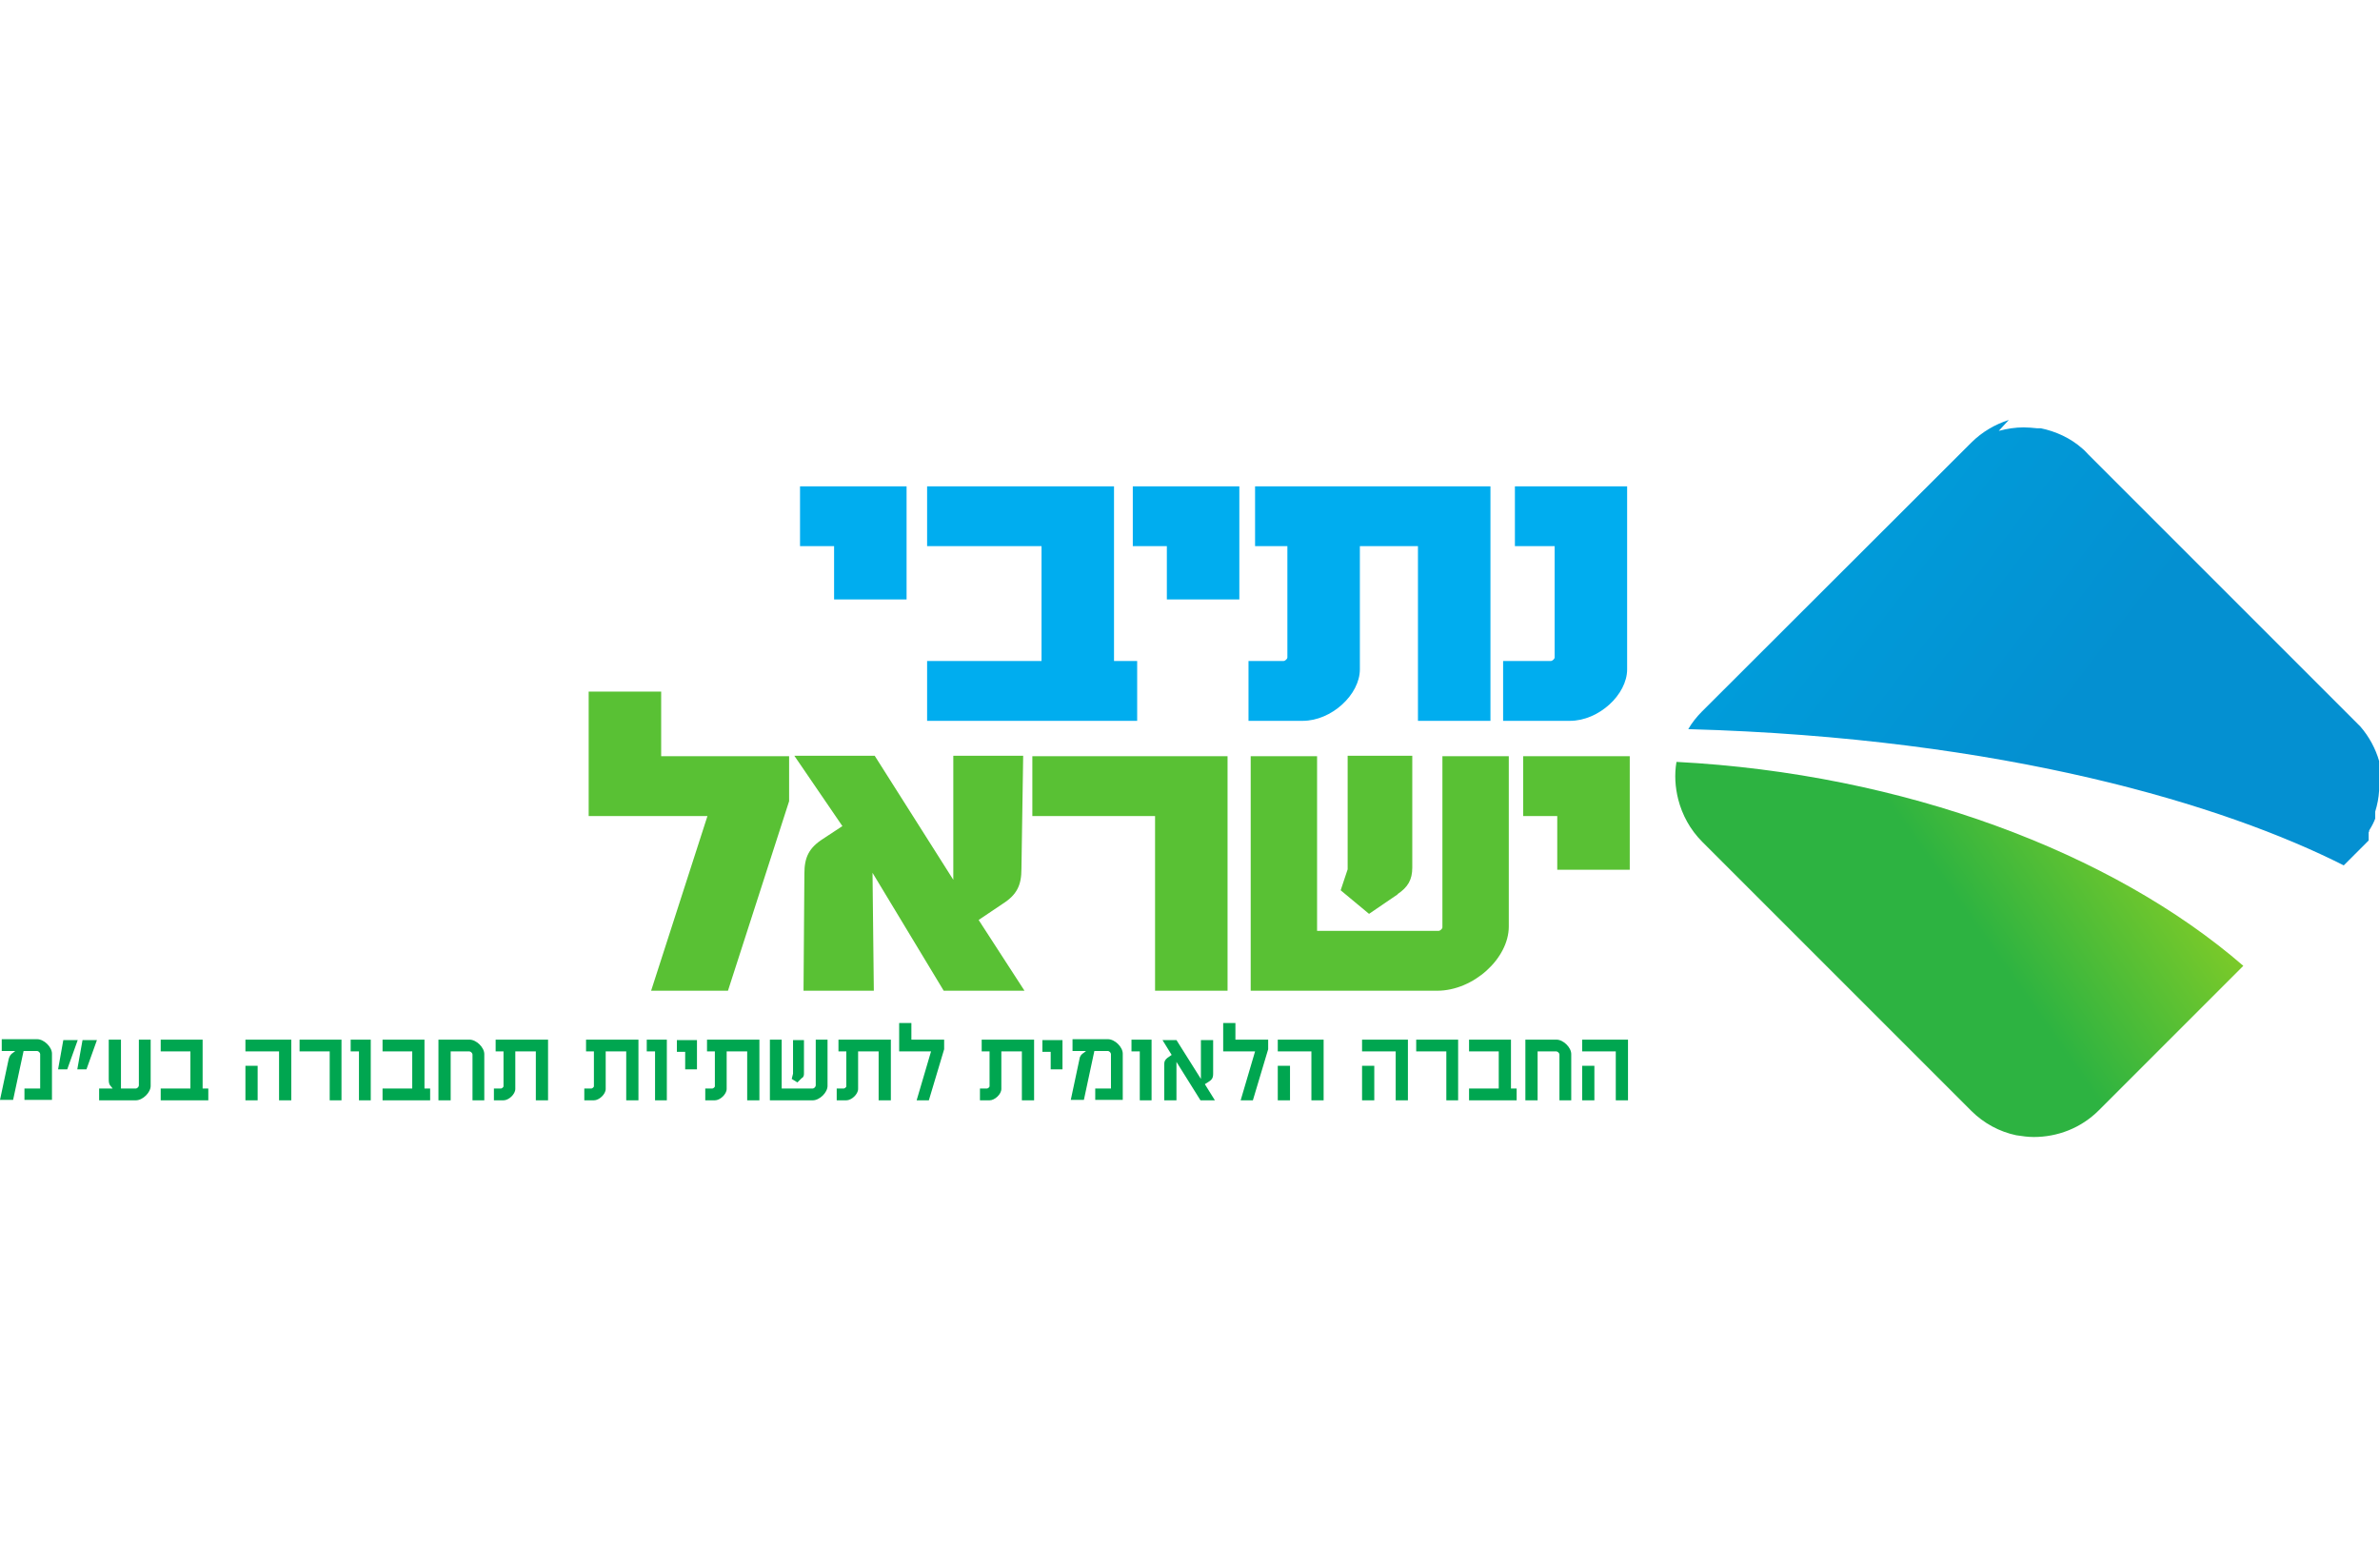
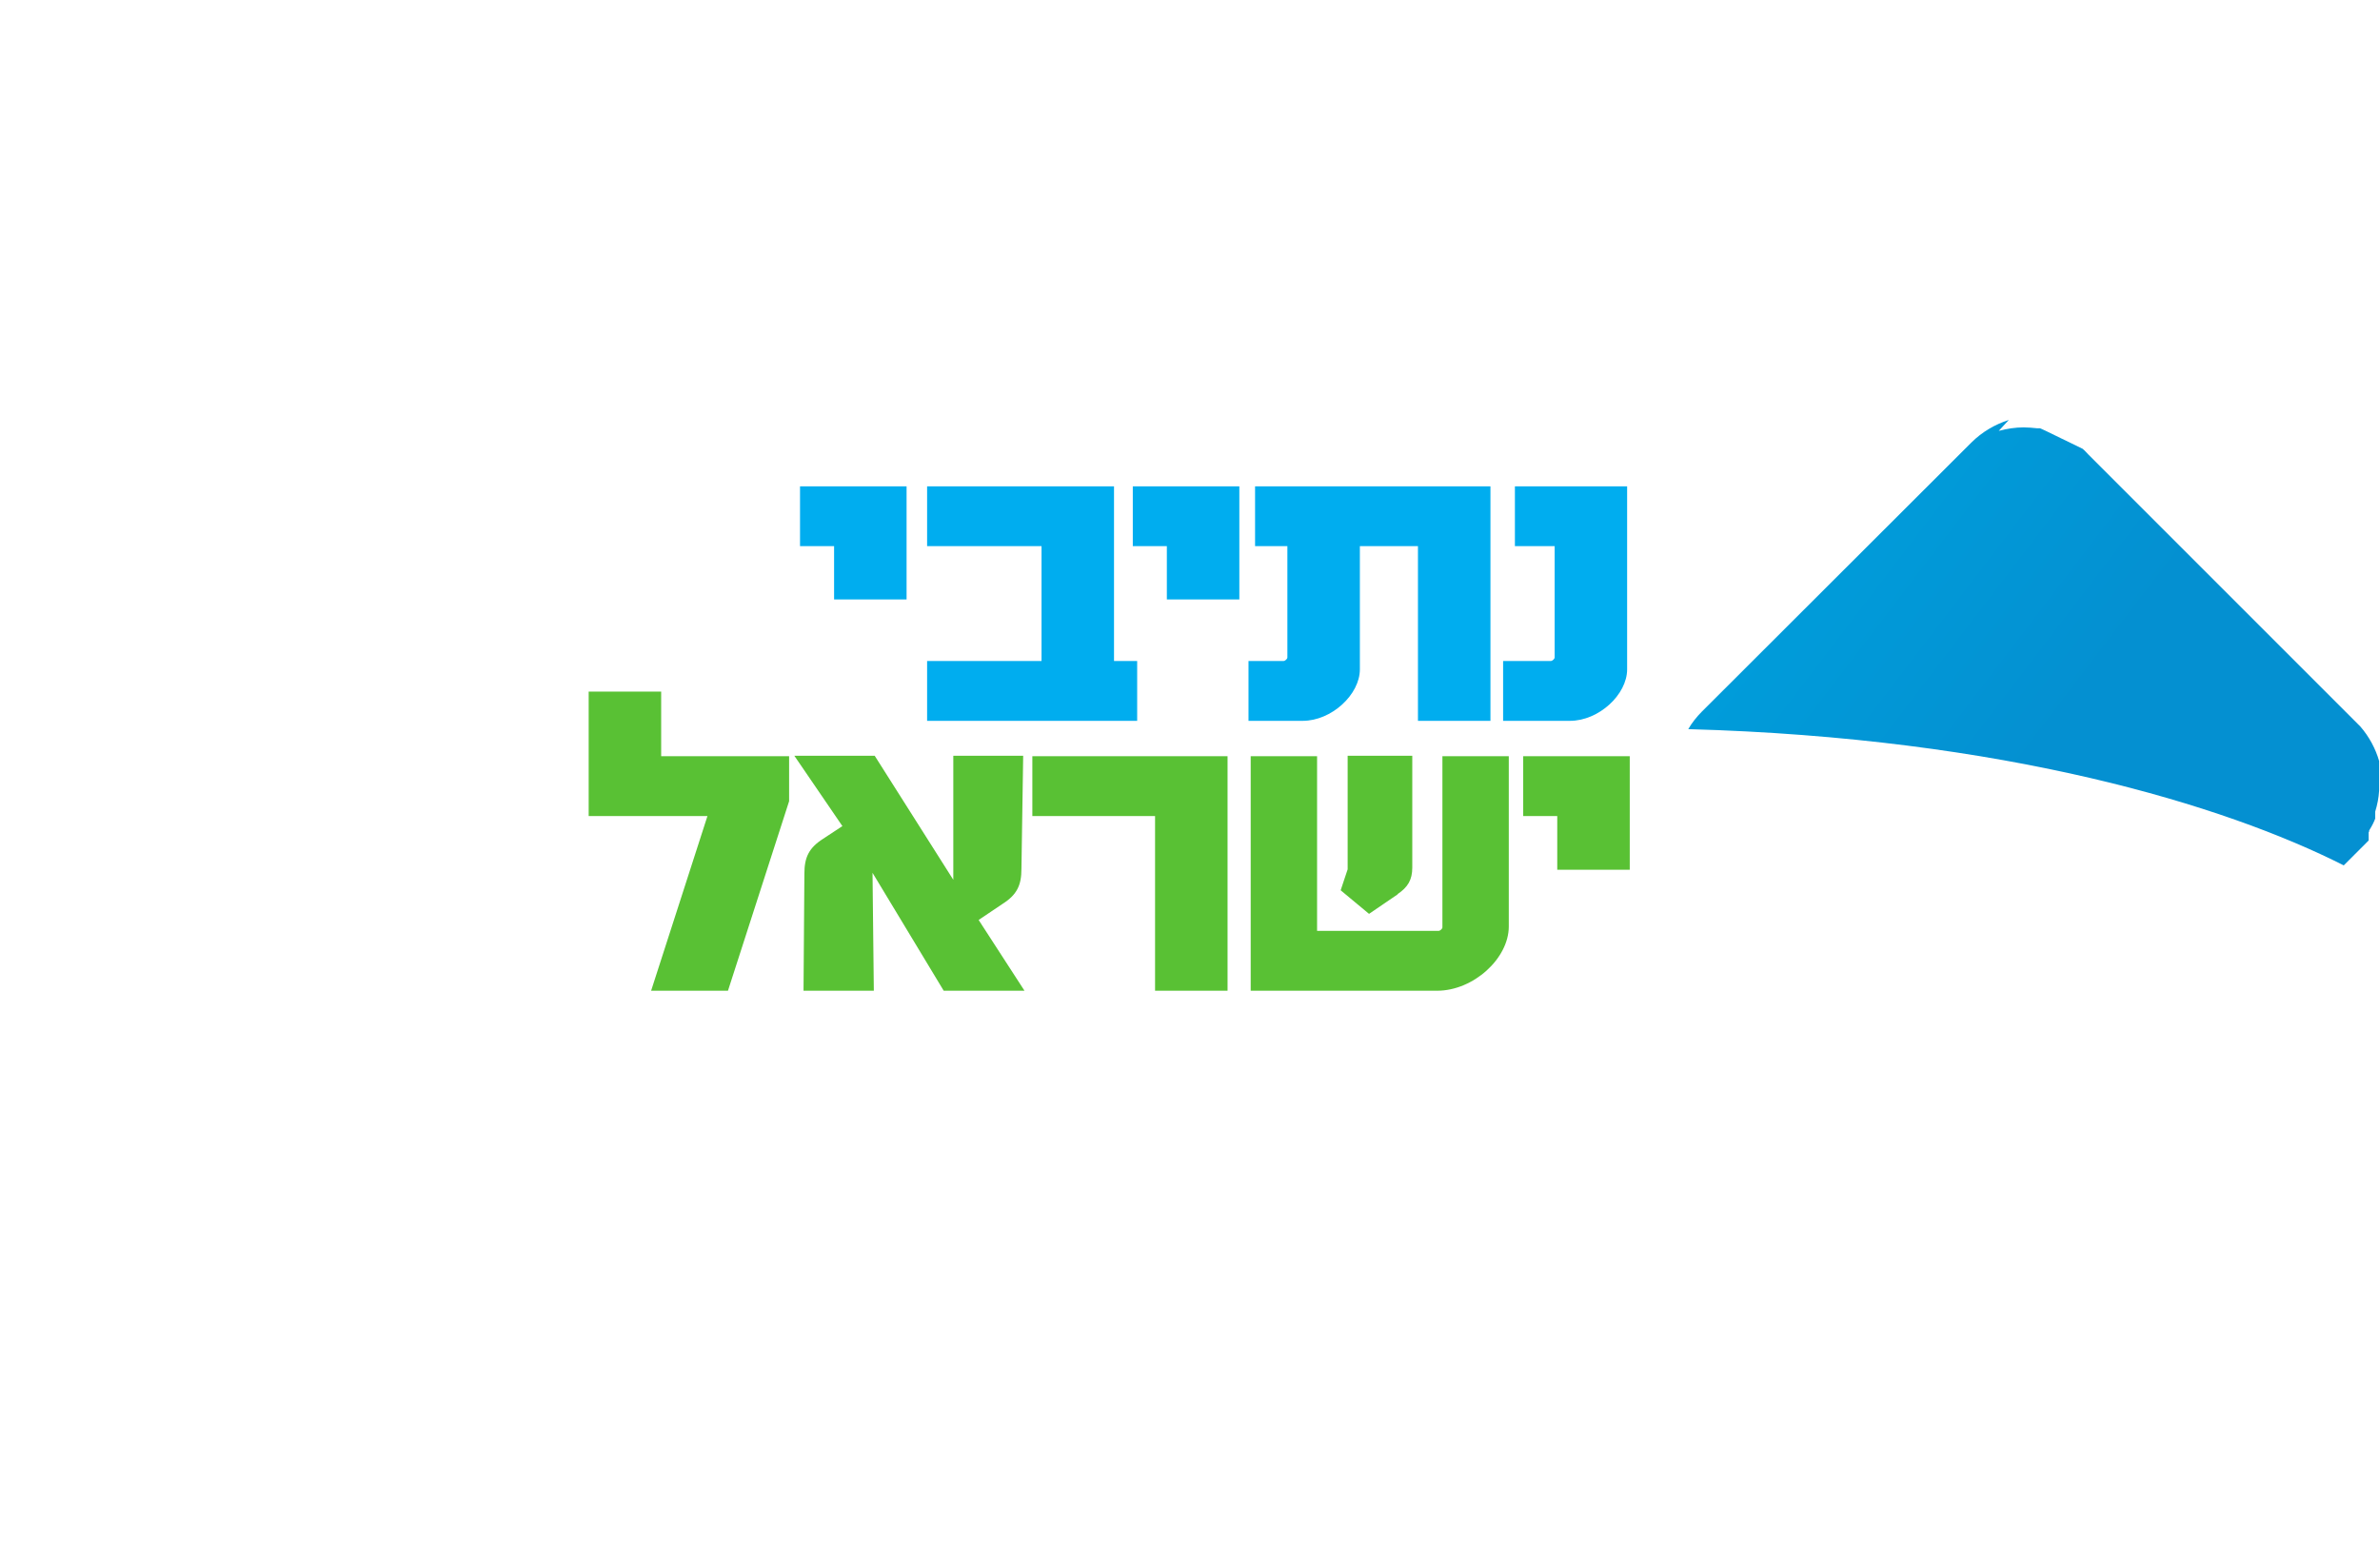
<svg xmlns="http://www.w3.org/2000/svg" width="200" height="130" viewBox="0 0 200 130" fill="none">
  <g clip-path="url(#clip0_12173_2447)">
    <path d="M70.092 50.373V45.896H67.229V40.868H76.183V50.373H70.092ZM77.908 60.575V55.547H87.523V45.896H77.908V40.868H93.615V55.547H95.56V60.575H77.872H77.908ZM98.055 50.373V45.896H95.193V40.868H104.147V50.373H98.055ZM119.156 60.575V45.896H114.275V56.244C114.275 58.373 111.89 60.575 109.468 60.575H104.917V55.547H107.853C108 55.547 108.183 55.364 108.183 55.254V45.896H105.468V40.868H125.248V60.575H119.156ZM131.927 60.575H126.312V55.547H130.312C130.459 55.547 130.642 55.364 130.642 55.254V45.896H127.303V40.868H136.734V56.244C136.734 58.373 134.349 60.575 131.927 60.575Z" fill="#00ADEF" />
    <path d="M61.174 83.254H54.716L59.45 68.575H49.468V58.116H55.56V63.547H66.312V67.327L61.174 83.254ZM79.303 83.254L73.321 73.345L73.431 83.254H67.523L67.596 73.419C67.596 72.061 67.963 71.254 69.174 70.483L70.789 69.419L66.752 63.51H73.505L80.11 73.932V63.51H85.982L85.835 73.015C85.835 74.373 85.468 75.18 84.257 75.951L82.239 77.308L86.092 83.254H79.34H79.303ZM97.064 83.254V68.575H86.752V63.547H103.156V83.254H97.064ZM120.771 83.254H105.101V63.547H110.679V78.226H120.881C121.028 78.226 121.211 78.042 121.211 77.932V63.547H126.789V77.859C126.789 80.538 123.817 83.254 120.771 83.254ZM117.468 75.143L115.046 76.795L112.661 74.813L113.248 73.052V63.51H118.679V72.905C118.679 73.932 118.312 74.556 117.431 75.143M130.862 73.052V68.575H128V63.547H136.954V73.088H130.862V73.052Z" fill="#59C134" />
-     <path d="M2.055 92.464V91.474H3.376V88.575C3.376 88.464 3.229 88.318 3.119 88.318H1.982L1.101 92.428H0L0.734 88.978C0.807 88.721 0.917 88.575 1.101 88.464L1.284 88.318H0.147V87.327H3.119C3.706 87.327 4.367 87.987 4.367 88.538V92.428H2.055V92.464ZM5.615 89.859H4.881L5.321 87.4H6.532L5.651 89.859H5.615ZM7.229 89.859H6.495L6.936 87.4H8.147L7.266 89.859H7.229ZM11.376 92.464H8.33V91.474H9.468L9.321 91.29C9.174 91.143 9.138 90.996 9.138 90.703V87.364H10.165V91.474H11.413C11.523 91.474 11.67 91.327 11.67 91.217V87.364H12.661V91.253C12.661 91.804 12 92.464 11.413 92.464M13.505 92.464V91.474H16V88.354H13.505V87.364H17.027V91.474H17.505V92.464H13.541H13.505ZM23.45 92.464V88.354H20.624V87.364H24.477V92.464H23.45ZM20.624 89.565H21.651V92.464H20.624V89.565ZM27.706 92.464V88.354H25.174V87.364H28.697V92.464H27.67H27.706ZM30.165 92.464V88.354H29.468V87.364H31.156V92.464H30.128H30.165ZM32.147 92.464V91.474H34.642V88.354H32.147V87.364H35.67V91.474H36.147V92.464H32.184H32.147ZM39.706 92.464V88.611C39.706 88.501 39.56 88.354 39.45 88.354H37.872V92.464H36.844V87.364H39.45C40.037 87.364 40.697 88.024 40.697 88.575V92.464H39.67H39.706ZM45.028 92.464V88.354H43.303V91.51C43.303 91.951 42.752 92.464 42.312 92.464H41.505V91.474H42.092C42.165 91.474 42.312 91.364 42.312 91.29V88.354H41.651V87.364H46.055V92.464H45.028ZM52.624 92.464V88.354H50.899V91.51C50.899 91.951 50.349 92.464 49.908 92.464H49.101V91.474H49.688C49.761 91.474 49.908 91.364 49.908 91.29V88.354H49.248V87.364H53.651V92.464H52.624ZM55.046 92.464V88.354H54.349V87.364H56.037V92.464H55.009H55.046ZM57.578 89.859V88.391H56.881V87.4H58.569V89.859H57.541H57.578ZM62.789 92.464V88.354H61.064V91.51C61.064 91.951 60.514 92.464 60.073 92.464H59.266V91.474H59.853C59.927 91.474 60.073 91.364 60.073 91.29V88.354H59.413V87.364H63.816V92.464H62.789ZM68.294 92.464H64.697V87.364H65.688V91.474H68.294C68.404 91.474 68.55 91.327 68.55 91.217V87.364H69.541V91.253C69.541 91.804 68.881 92.464 68.294 92.464ZM67.413 90.556L67.009 90.96L66.532 90.666L66.642 90.226V87.4H67.56V90.153C67.56 90.336 67.56 90.446 67.413 90.593M73.835 92.464V88.354H72.11V91.51C72.11 91.951 71.56 92.464 71.119 92.464H70.312V91.474H70.899C70.972 91.474 71.119 91.364 71.119 91.29V88.354H70.459V87.364H74.862V92.464H73.835ZM78.055 92.464H77.028L78.239 88.354H75.56V85.969H76.587V87.364H79.34V88.171L78.055 92.464ZM85.872 92.464V88.354H84.147V91.51C84.147 91.951 83.596 92.464 83.156 92.464H82.349V91.474H82.936C83.009 91.474 83.156 91.364 83.156 91.29V88.354H82.495V87.364H86.899V92.464H85.872ZM88.294 89.859V88.391H87.596V87.4H89.284V89.859H88.257H88.294ZM92.037 92.464V91.474H93.358V88.575C93.358 88.464 93.211 88.318 93.101 88.318H91.963L91.083 92.428H89.982L90.716 88.978C90.752 88.721 90.899 88.575 91.083 88.464L91.266 88.318H90.128V87.327H93.101C93.688 87.327 94.349 87.987 94.349 88.538V92.428H92.037V92.464ZM95.78 92.464V88.354H95.083V87.364H96.771V92.464H95.743H95.78ZM100.881 92.464L98.862 89.235V92.464H97.835V89.418C97.835 89.198 97.908 89.052 98.092 88.905L98.459 88.648L97.688 87.4H98.862L100.917 90.666V87.4H101.945V90.226C101.945 90.593 101.835 90.74 101.541 90.923L101.248 91.107L102.092 92.464H100.917H100.881ZM105.284 92.464H104.257L105.468 88.354H102.789V85.969H103.817V87.364H106.569V88.171L105.284 92.464ZM110.202 92.464V88.354H107.376V87.364H111.229V92.464H110.202ZM107.376 89.565H108.404V92.464H107.376V89.565ZM117.284 92.464V88.354H114.459V87.364H118.312V92.464H117.284ZM114.459 89.565H115.486V92.464H114.459V89.565ZM121.541 92.464V88.354H119.009V87.364H122.532V92.464H121.505H121.541ZM123.45 92.464V91.474H125.945V88.354H123.45V87.364H126.972V91.474H127.45V92.464H123.486H123.45ZM131.046 92.464V88.611C131.046 88.501 130.899 88.354 130.789 88.354H129.211V92.464H128.183V87.364H130.789C131.376 87.364 132.037 88.024 132.037 88.575V92.464H131.009H131.046ZM135.78 92.464V88.354H132.954V87.364H136.807V92.464H135.78ZM132.954 89.565H133.982V92.464H132.954V89.565Z" fill="#00A650" />
-     <path d="M140.881 64.024C140.697 65.088 140.771 66.153 141.028 67.18C141.358 68.464 142.018 69.712 143.046 70.74L165.651 93.345C166.716 94.409 168.037 95.107 169.431 95.4C169.908 95.474 170.422 95.547 170.899 95.547C172.881 95.547 174.862 94.813 176.367 93.308L182.128 87.547L188.514 81.162C177.505 71.62 159.927 65.015 140.881 64.024Z" fill="url(#paint0_linear_12173_2447)" />
-     <path d="M168.807 35.29C167.67 35.657 166.569 36.281 165.651 37.198L143.009 59.804C142.569 60.244 142.165 60.758 141.872 61.272C168.477 62.006 186.936 67.657 196.954 72.721L198.936 70.74C198.936 70.74 198.972 70.703 199.009 70.666C199.009 70.666 199.009 70.666 199.046 70.63C199.046 70.63 199.046 70.63 199.046 70.593C199.046 70.593 199.046 70.593 199.046 70.556C199.046 70.556 199.046 70.556 199.046 70.519C199.046 70.519 199.046 70.519 199.046 70.483C199.046 70.483 199.046 70.483 199.046 70.446C199.046 70.446 199.046 70.446 199.046 70.409C199.046 70.409 199.046 70.409 199.046 70.373C199.046 70.373 199.046 70.373 199.046 70.336C199.046 70.336 199.046 70.336 199.046 70.299C199.046 70.299 199.046 70.299 199.046 70.263C199.046 70.263 199.046 70.263 199.046 70.226C199.046 70.226 199.046 70.226 199.046 70.189C199.046 70.189 199.046 70.189 199.046 70.153C199.046 70.153 199.046 70.153 199.046 70.116C199.046 70.116 199.046 70.116 199.046 70.079C199.046 70.079 199.046 70.079 199.046 70.042C199.046 70.042 199.046 70.042 199.046 70.006C199.046 70.006 199.046 70.006 199.046 69.969C199.046 69.969 199.046 69.969 199.046 69.932C199.046 69.932 199.046 69.932 199.083 69.896C199.083 69.896 199.083 69.859 199.083 69.822C199.083 69.822 199.083 69.786 199.119 69.749C199.119 69.749 199.119 69.712 199.156 69.675C199.339 69.382 199.486 69.088 199.596 68.795C199.596 68.795 199.596 68.758 199.596 68.721C199.596 68.721 199.596 68.685 199.596 68.648V68.575V68.501V68.428V68.354V68.281V68.208C199.78 67.62 199.89 67.033 199.927 66.446V66.373V66.299V66.226V66.153V66.042V65.969V65.896V65.822V65.749C199.927 65.712 199.927 65.675 199.927 65.675C199.927 65.675 199.927 65.639 199.927 65.602C199.927 65.565 199.927 65.529 199.927 65.529C199.927 65.492 199.927 65.455 199.927 65.419C199.927 65.308 199.927 65.198 199.927 65.052C199.927 65.052 199.927 65.015 199.927 64.978C199.927 64.978 199.927 64.978 199.927 64.942C199.927 64.942 199.927 64.942 199.927 64.905C199.927 64.905 199.927 64.905 199.927 64.868C199.927 64.868 199.927 64.868 199.927 64.831C199.927 64.831 199.927 64.795 199.927 64.758C199.927 64.758 199.927 64.721 199.927 64.685C199.927 64.685 199.927 64.648 199.927 64.611C199.927 64.611 199.927 64.575 199.927 64.538C199.927 64.538 199.927 64.501 199.927 64.465C199.927 64.465 199.927 64.428 199.927 64.391C199.927 64.391 199.927 64.354 199.927 64.318C199.927 64.318 199.927 64.281 199.927 64.244C199.927 64.244 199.927 64.208 199.927 64.171C199.927 64.171 199.927 64.134 199.927 64.097V64.024V63.951C199.633 62.923 199.083 61.896 198.349 61.052C198.275 60.978 198.202 60.905 198.128 60.831L175.486 38.189C175.339 38.042 175.193 37.859 175.009 37.712C173.982 36.795 172.734 36.244 171.486 35.987C171.486 35.987 171.45 35.987 171.413 35.987C171.413 35.987 171.376 35.987 171.339 35.987C171.339 35.987 171.339 35.987 171.303 35.987C171.303 35.987 171.303 35.987 171.266 35.987C171.266 35.987 171.266 35.987 171.229 35.987C171.229 35.987 171.193 35.987 171.156 35.987C170.789 35.951 170.422 35.914 170.055 35.914C169.358 35.914 168.661 36.024 167.963 36.208" fill="url(#paint1_linear_12173_2447)" />
+     <path d="M168.807 35.29C167.67 35.657 166.569 36.281 165.651 37.198L143.009 59.804C142.569 60.244 142.165 60.758 141.872 61.272C168.477 62.006 186.936 67.657 196.954 72.721L198.936 70.74C198.936 70.74 198.972 70.703 199.009 70.666C199.009 70.666 199.009 70.666 199.046 70.63C199.046 70.63 199.046 70.63 199.046 70.593C199.046 70.593 199.046 70.593 199.046 70.556C199.046 70.556 199.046 70.556 199.046 70.519C199.046 70.519 199.046 70.519 199.046 70.483C199.046 70.483 199.046 70.483 199.046 70.446C199.046 70.446 199.046 70.446 199.046 70.409C199.046 70.409 199.046 70.409 199.046 70.373C199.046 70.373 199.046 70.373 199.046 70.336C199.046 70.336 199.046 70.336 199.046 70.299C199.046 70.299 199.046 70.299 199.046 70.263C199.046 70.263 199.046 70.263 199.046 70.226C199.046 70.226 199.046 70.226 199.046 70.189C199.046 70.189 199.046 70.189 199.046 70.153C199.046 70.153 199.046 70.153 199.046 70.116C199.046 70.116 199.046 70.116 199.046 70.079C199.046 70.079 199.046 70.079 199.046 70.042C199.046 70.042 199.046 70.042 199.046 70.006C199.046 70.006 199.046 70.006 199.046 69.969C199.046 69.969 199.046 69.969 199.046 69.932C199.046 69.932 199.046 69.932 199.083 69.896C199.083 69.896 199.083 69.859 199.083 69.822C199.083 69.822 199.083 69.786 199.119 69.749C199.119 69.749 199.119 69.712 199.156 69.675C199.339 69.382 199.486 69.088 199.596 68.795C199.596 68.795 199.596 68.758 199.596 68.721C199.596 68.721 199.596 68.685 199.596 68.648V68.575V68.501V68.428V68.354V68.281V68.208C199.78 67.62 199.89 67.033 199.927 66.446V66.373V66.299V66.226V66.153V66.042V65.969V65.896V65.822V65.749C199.927 65.712 199.927 65.675 199.927 65.675C199.927 65.675 199.927 65.639 199.927 65.602C199.927 65.565 199.927 65.529 199.927 65.529C199.927 65.492 199.927 65.455 199.927 65.419C199.927 65.308 199.927 65.198 199.927 65.052C199.927 65.052 199.927 65.015 199.927 64.978C199.927 64.978 199.927 64.978 199.927 64.942C199.927 64.942 199.927 64.942 199.927 64.905C199.927 64.905 199.927 64.905 199.927 64.868C199.927 64.868 199.927 64.868 199.927 64.831C199.927 64.831 199.927 64.795 199.927 64.758C199.927 64.758 199.927 64.721 199.927 64.685C199.927 64.685 199.927 64.648 199.927 64.611C199.927 64.611 199.927 64.575 199.927 64.538C199.927 64.538 199.927 64.501 199.927 64.465C199.927 64.465 199.927 64.428 199.927 64.391C199.927 64.391 199.927 64.354 199.927 64.318C199.927 64.318 199.927 64.281 199.927 64.244C199.927 64.244 199.927 64.208 199.927 64.171C199.927 64.171 199.927 64.134 199.927 64.097V64.024V63.951C199.633 62.923 199.083 61.896 198.349 61.052C198.275 60.978 198.202 60.905 198.128 60.831L175.486 38.189C175.339 38.042 175.193 37.859 175.009 37.712C171.486 35.987 171.45 35.987 171.413 35.987C171.413 35.987 171.376 35.987 171.339 35.987C171.339 35.987 171.339 35.987 171.303 35.987C171.303 35.987 171.303 35.987 171.266 35.987C171.266 35.987 171.266 35.987 171.229 35.987C171.229 35.987 171.193 35.987 171.156 35.987C170.789 35.951 170.422 35.914 170.055 35.914C169.358 35.914 168.661 36.024 167.963 36.208" fill="url(#paint1_linear_12173_2447)" />
  </g>
  <defs>
    <linearGradient id="paint0_linear_12173_2447" x1="157.875" y1="66.329" x2="186.308" y2="46.34" gradientUnits="userSpaceOnUse">
      <stop stop-color="#2DB341" />
      <stop offset="0.5" stop-color="#7FCB28" />
      <stop offset="1" stop-color="#0692CC" />
    </linearGradient>
    <linearGradient id="paint1_linear_12173_2447" x1="155.872" y1="43.525" x2="175.05" y2="58.171" gradientUnits="userSpaceOnUse">
      <stop stop-color="#009CDA" />
      <stop offset="1" stop-color="#0490D1" />
    </linearGradient>
    <clipPath id="clip0_12173_2447">
      <rect width="200" height="60.55" fill="white" transform="translate(0 34.997)" />
    </clipPath>
  </defs>
</svg>